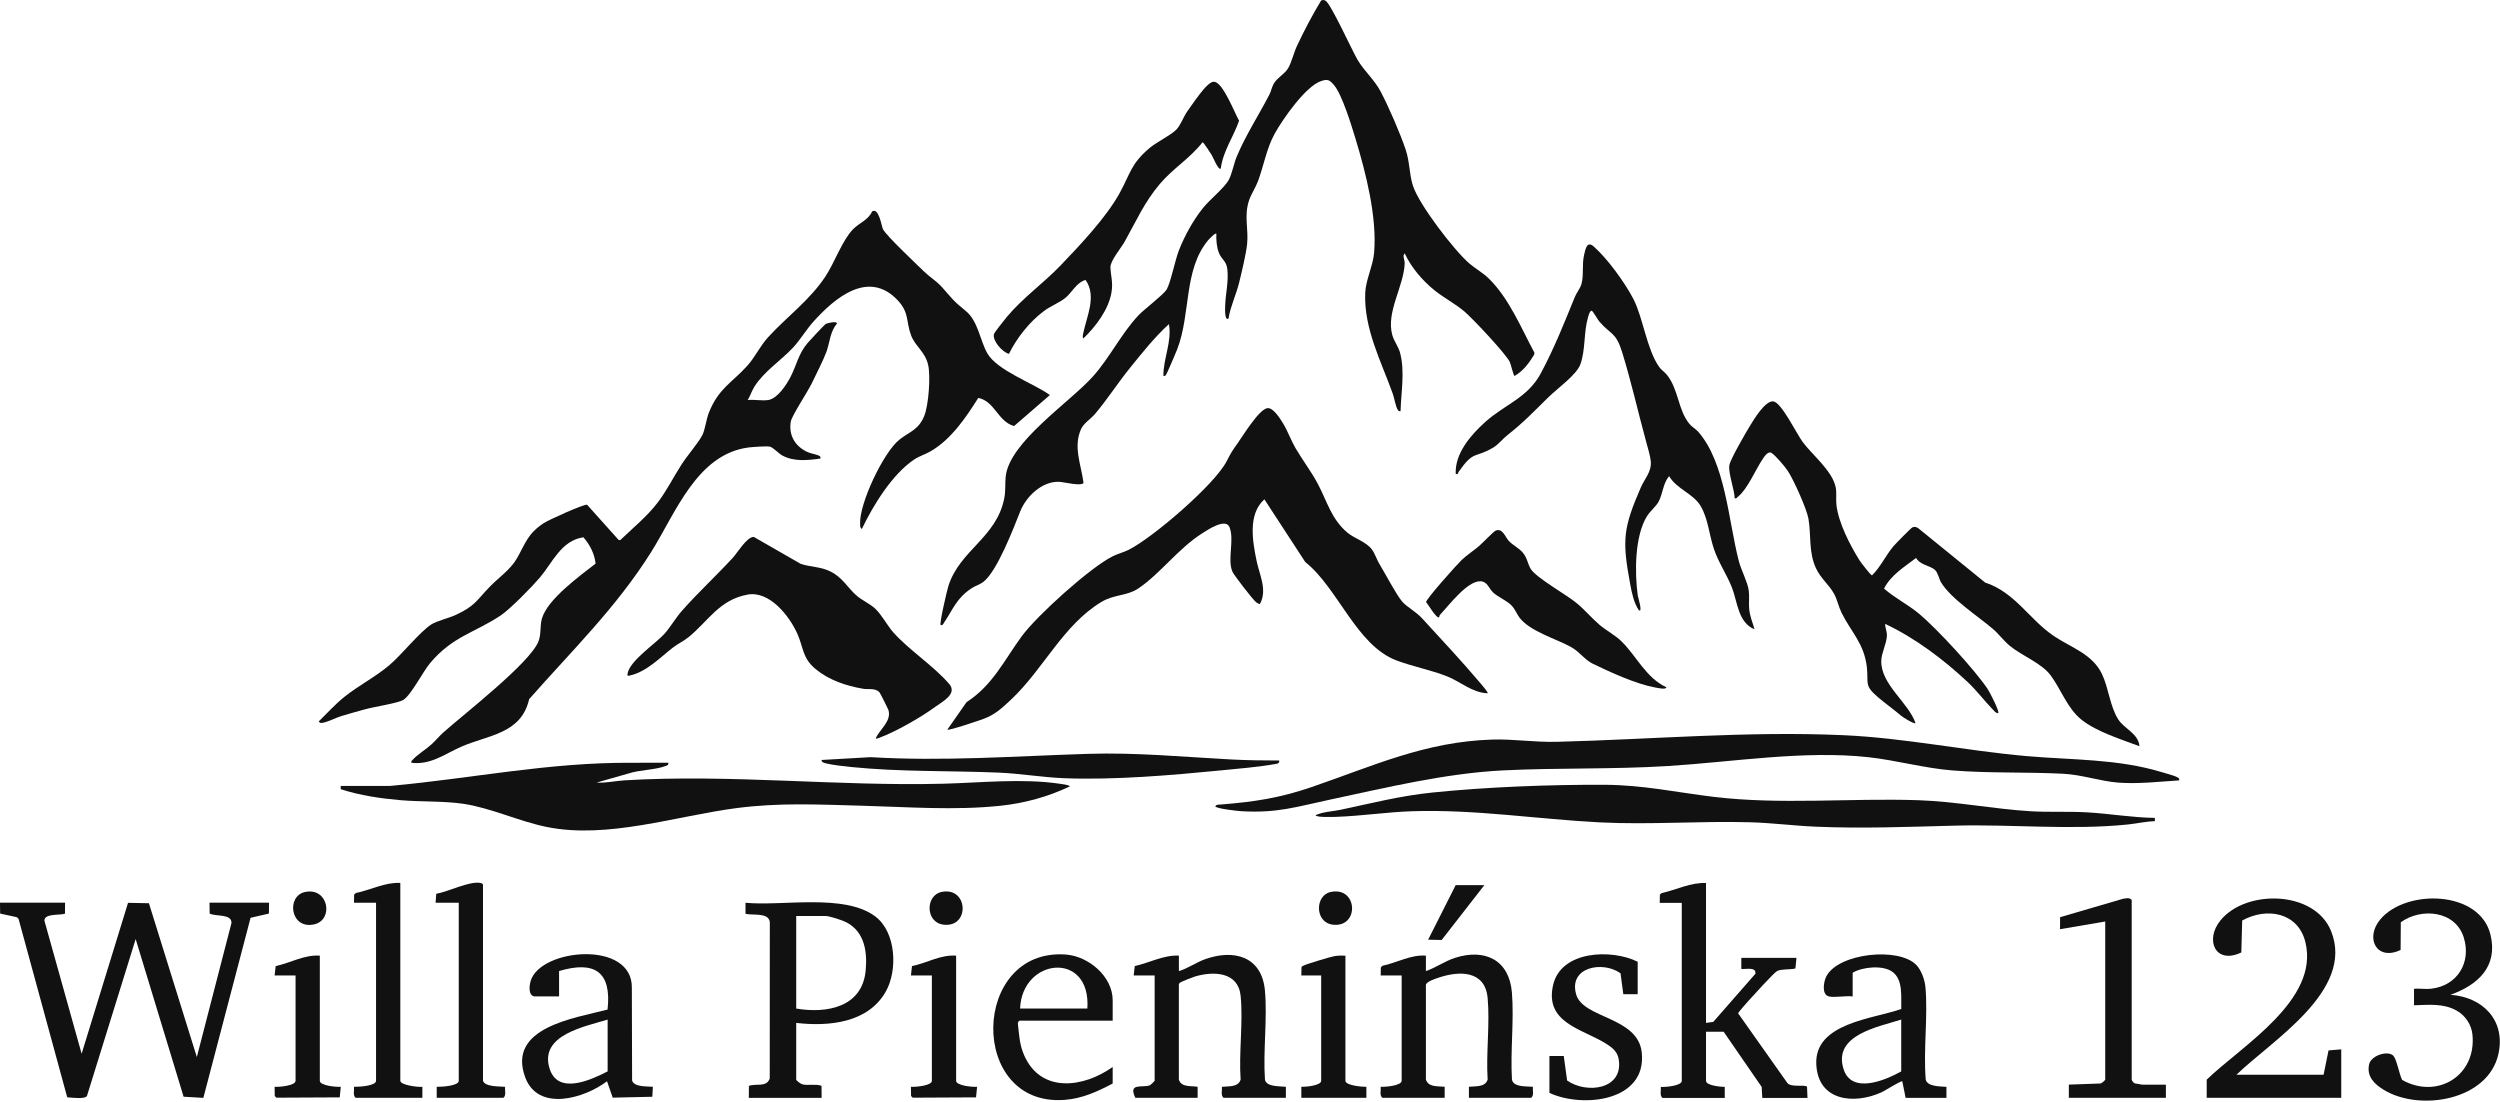
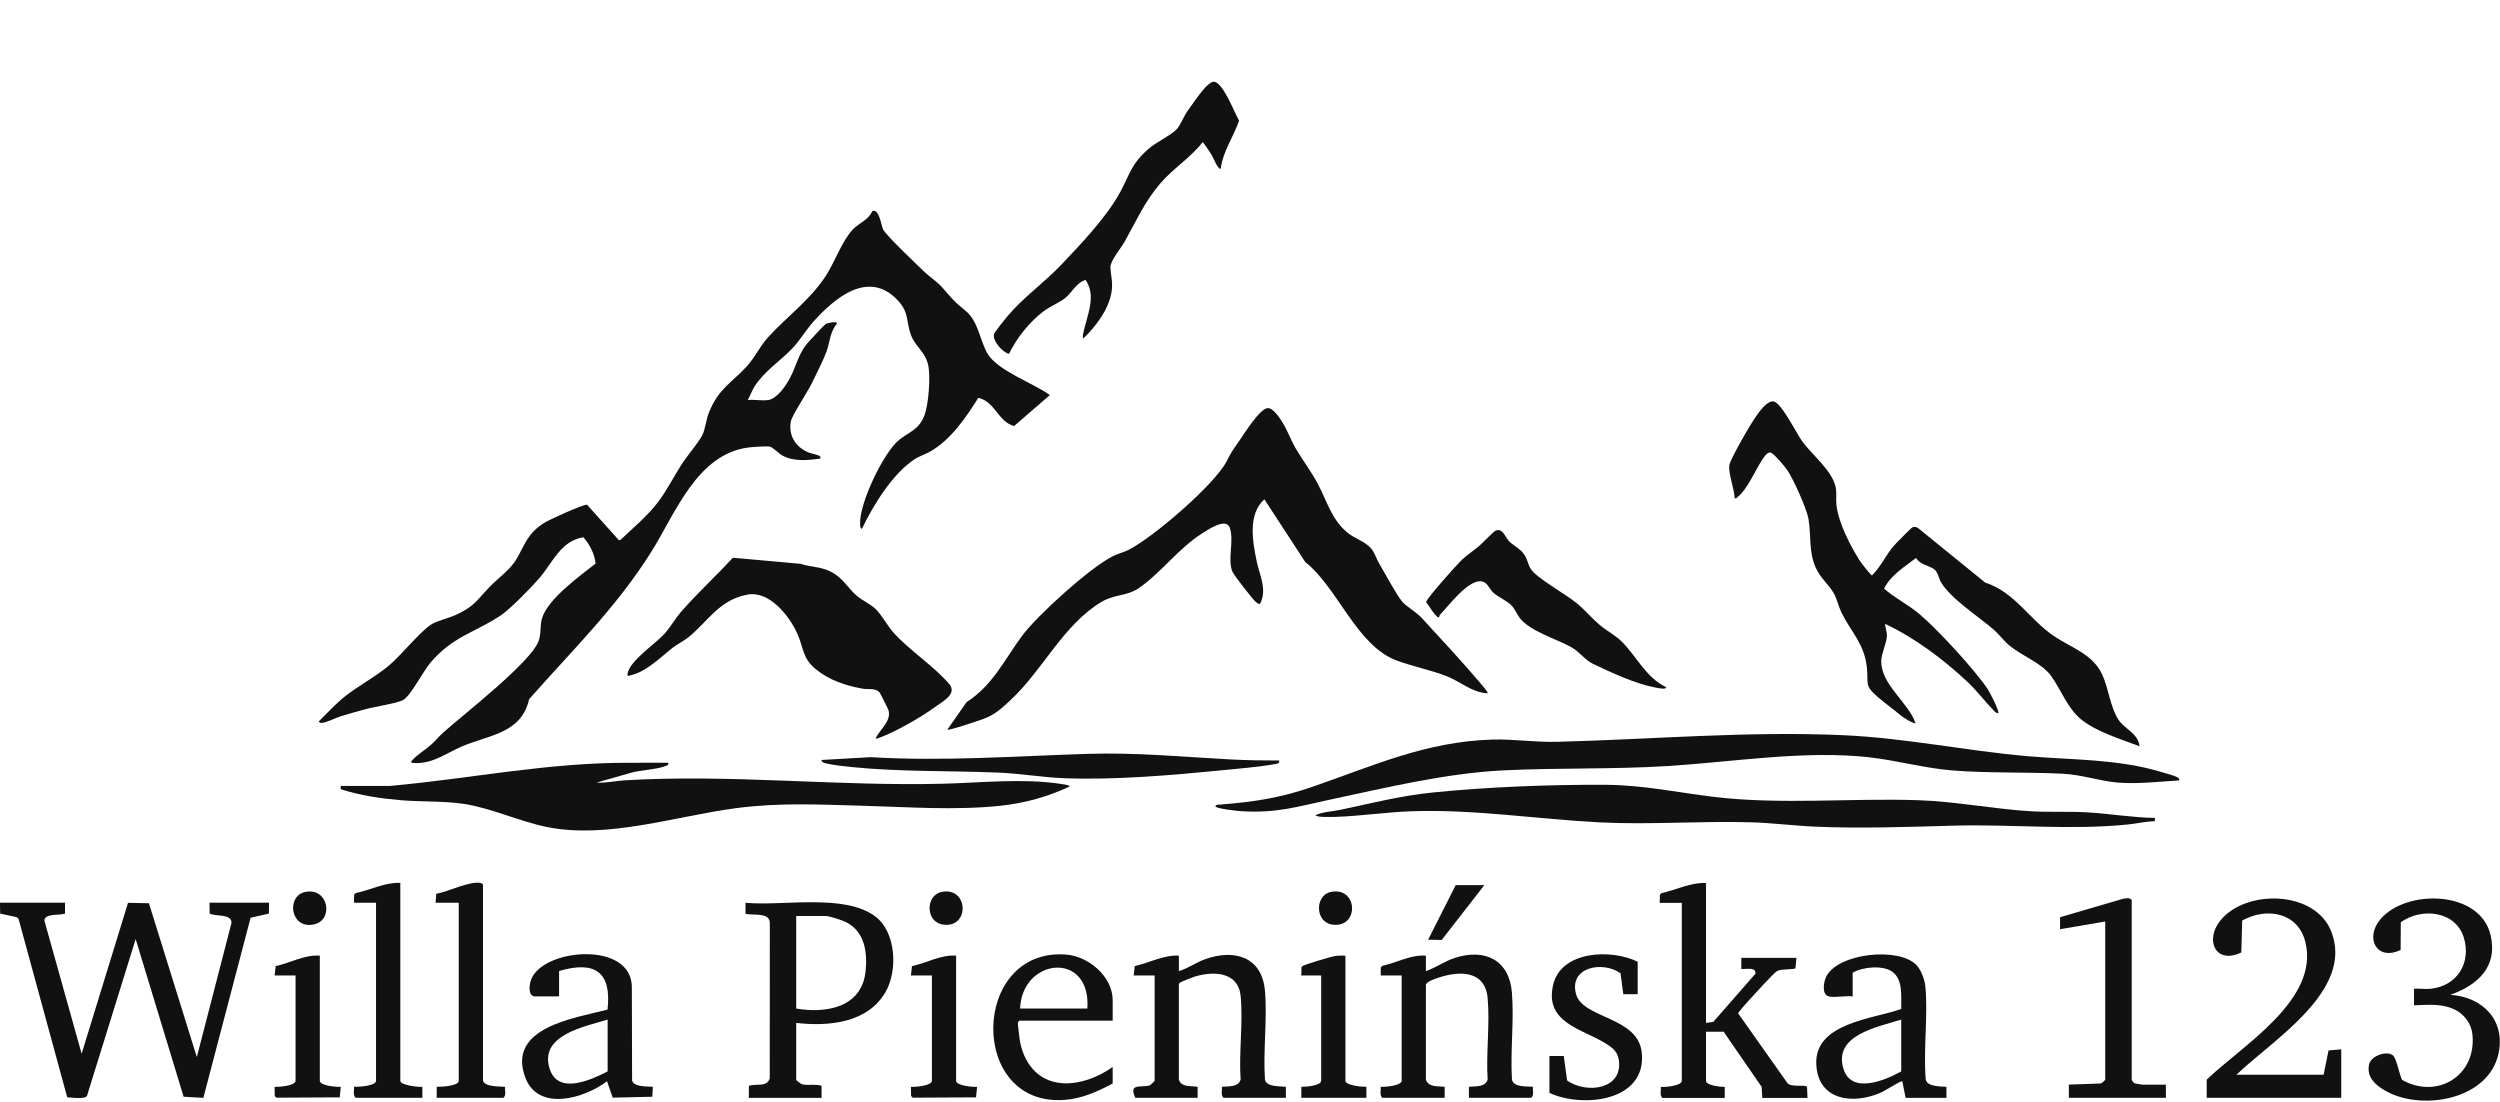
<svg xmlns="http://www.w3.org/2000/svg" width="694" height="306" viewBox="0 0 694 306" fill="none">
  <path d="M213.22 111.068C215.84 110.638 218.27 106.898 219.41 104.708C221.19 101.278 221.6 98.258 224.24 95.158C224.77 94.528 228.89 90.128 229.2 89.938C229.61 89.698 232.31 89.038 232.35 89.798C230.41 92.088 230.38 94.988 229.44 97.598C228.62 99.878 226.5 104.028 225.37 106.378C224.24 108.728 219.78 115.428 219.52 117.048C218.93 120.698 220.55 123.628 223.77 125.308C224.97 125.928 226.23 126.018 227.23 126.438C227.66 126.618 227.85 126.798 227.76 127.288C224.27 127.788 220.34 128.208 217.14 126.428C216.18 125.898 214.61 124.218 213.76 123.998C212.91 123.778 208.76 124.098 207.72 124.228C193.43 126.138 187.53 142.468 180.75 153.268C171.09 168.648 158.76 180.608 146.89 194.088C144.68 203.788 135.49 204.008 127.98 207.318C123.47 209.298 119.6 212.398 114.2 211.748C114.09 211.258 114.37 211.118 114.65 210.818C115.93 209.438 118.24 208.028 119.71 206.698C120.89 205.648 121.89 204.378 123.07 203.328C128.73 198.278 147.24 183.958 149.49 178.018C150.3 175.888 149.83 173.738 150.46 171.638C152.08 166.238 160.97 159.878 165.34 156.448C165.03 153.708 163.74 151.188 161.95 149.148C155.76 150.078 153.4 156.168 149.86 160.338C147.7 162.878 141.58 169.138 138.97 170.868C131.66 175.708 125.66 176.638 119.41 184.058C117.42 186.418 114.04 193.098 111.92 194.318C110.35 195.218 103.91 196.198 101.58 196.838C99.25 197.478 96.95 198.108 94.68 198.808C93.2 199.258 90.82 200.508 89.48 200.658C88.94 200.718 88.83 200.738 88.49 200.258C90.86 197.958 93.09 195.448 95.69 193.378C99.63 190.238 104.17 187.958 108.08 184.658C111.47 181.788 116.56 175.378 119.72 173.348C121.24 172.368 124.61 171.598 126.55 170.688C131.89 168.198 132.2 166.768 135.92 162.918C138.49 160.258 141.72 158.148 143.54 154.928C145.92 150.718 146.48 148.148 150.96 145.208C152.27 144.348 162.04 139.918 162.97 140.108L171.76 149.918H172.2C175.71 146.548 179.62 143.378 182.59 139.488C185.05 136.268 186.99 132.368 189.19 128.948C190.79 126.458 193.66 123.198 194.91 120.898C195.76 119.328 196 116.518 196.8 114.518C199.48 107.808 203.12 106.318 207.42 101.568C209.61 99.158 211 96.038 213.23 93.608C218.42 87.928 224.74 83.388 229.13 76.758C231.71 72.858 233.75 66.798 236.81 63.628C238.48 61.898 241.06 61.078 242.08 58.708C243.96 57.498 244.68 62.648 245.1 63.598C245.86 65.278 254.53 73.438 256.55 75.408C258.06 76.888 260 78.038 261.46 79.678C264.33 82.898 264.53 83.448 268.03 86.268C271.53 89.088 272.01 94.378 274.04 98.008C276.76 102.878 286.95 106.388 291.45 109.668L281.5 118.278C276.97 116.978 276.23 111.468 271.58 110.448C268.09 115.968 264 122.068 258.18 125.368C256.72 126.198 255.23 126.578 253.69 127.618C247.59 131.768 242.39 140.288 239.25 146.838C238.71 146.478 238.8 146.028 238.77 145.468C238.48 139.818 245.26 125.548 249.66 122.058C252.45 119.848 254.99 119.348 256.56 115.488C257.79 112.478 258.38 104.348 257.64 101.238C256.76 97.548 254.1 96.208 252.92 93.108C251.48 89.318 252.49 86.858 249.2 83.358C241.12 74.758 231.74 82.668 225.78 89.318C223.79 91.538 222.11 94.408 220.13 96.518C216.8 100.078 212.11 103.088 209.46 107.278C208.72 108.448 208.28 109.848 207.57 111.048C209.3 110.848 211.58 111.318 213.23 111.048L213.22 111.068Z" fill="#111111" />
-   <path d="M390.01 70.378C389.2 70.738 389.97 72.358 389.95 72.978C389.75 79.478 384.71 86.588 386.5 93.008C386.97 94.688 388.2 96.248 388.65 97.898C390.04 103.068 388.95 108.858 388.79 114.128C388.37 114.208 388.28 114.118 388.05 113.808C387.48 113.068 387.04 110.438 386.66 109.378C383.44 100.348 378.56 91.228 378.99 81.248C379.14 77.738 381.16 73.668 381.45 70.228C382.3 60.278 379.2 48.128 376.32 38.618C375.21 34.958 372.56 26.178 370.27 23.558C369.05 22.158 368.58 21.898 366.75 22.498C362.45 23.898 356.05 33.138 353.84 37.128C351.63 41.118 350.83 45.938 349.23 50.268C348.58 52.018 347.26 54.008 346.71 55.698C345.3 60.028 346.63 63.578 346.2 67.738C345.92 70.448 344.69 75.598 344 78.398C343.18 81.778 341.59 84.968 341.03 88.428C339.84 89.308 340.1 85.028 340.12 84.608C340.25 81.368 341.07 78.188 340.72 74.818C340.47 72.358 339.1 72.098 338.35 70.148C337.73 68.548 337.59 66.578 337.66 64.878C337.36 64.538 335.61 66.408 335.36 66.708C328.5 74.968 330.63 87.068 326.78 96.998C326.42 97.918 323.88 103.938 323.58 104.208C323.36 104.398 323.24 104.388 322.96 104.358C322.91 99.508 325.37 94.868 324.49 89.978C320.42 93.698 316.95 98.088 313.48 102.388C310.26 106.388 307.23 111.088 303.97 114.918C302.69 116.418 300.81 117.458 300.04 119.248C297.91 124.178 300.15 129.088 300.79 134.068C300.08 135.048 295.27 133.798 294.02 133.748C289.29 133.568 284.9 137.768 283.23 141.928C281.34 146.648 276.78 158.718 272.9 161.588C271.93 162.308 270.71 162.638 269.71 163.298C265.51 166.088 264.64 169.018 262.09 172.818C261.82 173.218 261.74 173.648 261.11 173.518C260.75 173.098 262.87 163.928 263.27 162.678C266.44 152.708 276.59 149.278 278.77 138.398C279.21 136.188 278.97 134.458 279.17 132.378C280.1 122.718 297.06 111.648 303.51 104.378C308.14 99.158 311.28 92.598 316.04 87.528C317.6 85.868 322.99 81.818 323.87 80.358C324.94 78.568 326.23 72.088 327.3 69.408C328.94 65.288 331.21 61.178 333.97 57.718C335.83 55.398 339.97 52.098 341.13 49.878C342.07 48.068 342.49 45.448 343.31 43.488C345.81 37.508 349.42 31.978 352.39 26.248C352.89 25.288 353.01 24.238 353.62 23.188C354.63 21.468 356.6 20.608 357.6 18.908C358.54 17.328 359.16 14.618 360.03 12.768C362.04 8.468 364.28 4.238 366.72 0.178C367.13 -0.102 367.52 -0.012 367.94 0.178C369.37 0.848 375.43 14.218 376.88 16.648C378.73 19.738 381.53 22.158 383.21 25.308C385.46 29.538 388.7 37.018 390.22 41.558C391.36 44.958 391.19 48.278 392.21 51.498C393.87 56.738 403.63 69.468 407.9 73.148C409.52 74.538 411.65 75.718 413.25 77.278C418.93 82.818 422.25 91.018 425.96 97.918L425.88 98.458C424.43 100.838 422.9 102.928 420.45 104.368C420.12 104.298 419.46 101.208 419.12 100.488C418.06 98.238 408.78 88.378 406.52 86.468C403.97 84.308 400.88 82.718 398.28 80.638C394.95 77.968 391.79 74.308 389.99 70.418L390.01 70.378Z" fill="#111111" />
  <path d="M412.98 192.458C408.68 192.308 405.38 189.188 401.65 187.728C397.26 186.008 392.08 184.998 387.67 183.338C376.56 179.178 371.41 163.208 362.34 156.018L350.99 138.608C346.35 142.768 347.72 150.288 348.84 155.748C349.63 159.578 351.88 163.788 349.76 167.668C349.34 167.658 349.04 167.398 348.72 167.188C347.95 166.688 342.56 159.678 342.15 158.758C340.63 155.338 342.72 150.048 341.34 146.408C340.29 143.638 335.19 147.118 333.6 148.138C327.08 152.298 322.07 159.258 316.04 163.328C312.82 165.498 309.33 164.948 305.74 167.108C295.17 173.458 289.65 185.748 280.74 194.138C278.25 196.478 276.26 198.388 273.01 199.568C271.86 199.988 263.38 202.888 262.98 202.548L268.33 194.898C275.59 190.248 278.85 183.128 283.67 176.578C287.89 170.848 302.64 157.518 308.93 154.398C310.25 153.738 311.93 153.318 313.29 152.638C319.96 149.318 337.11 134.598 340.48 128.108C341.84 125.498 341.93 125.338 343.61 122.978C345.01 121.008 349.65 113.368 351.95 113.288C353.57 113.238 355.51 116.418 356.28 117.708C357.55 119.828 358.4 122.298 359.65 124.428C361.63 127.798 364.02 130.898 365.88 134.418C368.42 139.238 369.59 144.058 373.94 147.778C375.99 149.528 379.18 150.328 380.83 152.518C381.7 153.678 382.16 155.298 382.92 156.548C384.47 159.098 387.64 165.138 389.27 167.028C390.51 168.468 393.09 169.808 394.76 171.638C400.17 177.548 405.81 183.558 410.99 189.688C411.25 189.988 413.2 192.248 412.97 192.448L412.98 192.458Z" fill="#111111" />
  <path d="M593.9 207.148C588.8 205.218 582.13 203.198 577.84 199.798C573.92 196.688 572.19 191.468 569.3 187.528C566.78 184.088 561.34 182.088 557.94 179.298C556.28 177.938 554.84 175.958 553.19 174.558C549 170.988 541.57 166.208 538.84 161.668C538.24 160.668 538.04 159.048 537.12 158.188C535.91 157.058 532.99 156.848 531.91 154.888C528.66 157.378 524.91 159.618 523.01 163.398C526 166.028 529.8 167.888 532.82 170.448C537.91 174.748 548.09 185.798 551.78 191.278C552.33 192.088 555.13 197.518 554.71 197.978C554.05 198.028 553.59 197.338 553.17 196.918C550.76 194.448 548.77 191.718 546.14 189.258C539.49 183.028 531.57 177.068 523.33 173.198C523.31 174.518 523.9 175.198 523.79 176.708C523.63 178.808 522.28 181.368 522.24 183.448C522.11 190.038 529.72 194.918 531.75 200.738C531.37 201.088 528.27 199.128 527.8 198.728C525.67 196.918 523.45 195.348 521.34 193.558C517.43 190.228 518.72 189.798 518.25 185.328C517.54 178.628 513.87 175.498 511.19 170.048C510.37 168.368 510.02 166.418 509.11 164.788C507.75 162.328 505.34 160.488 504.05 157.608C502.04 153.108 502.81 148.628 502.03 144.018C501.57 141.298 497.81 132.908 496.19 130.578C495.35 129.368 492.95 126.518 491.81 125.758C490.81 125.078 489.73 126.818 489.26 127.518C487.33 130.408 485.03 135.888 482.47 137.868C482.16 138.108 482.08 138.458 481.55 138.328C481.5 135.928 479.67 131.198 480.08 129.068C480.39 127.438 484.65 120.068 485.78 118.228C486.85 116.488 490.09 111.028 492.34 111.438C494.59 111.848 498.77 120.448 500.41 122.678C503 126.208 508.62 130.628 509.58 135.238C509.92 136.868 509.6 138.568 509.8 140.218C510.39 145.198 513.56 151.318 516.2 155.548C516.57 156.138 519.33 159.728 519.67 159.728C522.07 157.368 523.49 154.148 525.63 151.618C526.17 150.978 530.49 146.588 530.85 146.418C531.45 146.138 531.95 146.258 532.49 146.618L551.07 161.708C559.36 164.408 563.36 171.998 570.18 176.578C575 179.818 580.85 181.538 583.51 187.118C585.37 191.018 585.74 196.178 588.04 199.728C589.75 202.378 593.61 203.598 593.92 207.168L593.9 207.148Z" fill="#111111" />
  <path d="M185.52 211.738C185.64 212.388 185.23 212.468 184.75 212.648C181.93 213.728 177.55 213.708 174.55 214.698L165.62 217.238C168.23 217.418 170.83 216.768 173.41 216.618C202.94 214.858 232.4 218.318 261.91 217.558C272.39 217.288 283.85 216.018 294.31 217.588C294.77 217.658 296.95 217.898 296.95 218.318C290.97 221.168 284.43 222.968 277.82 223.668C264.91 225.038 251.83 223.998 238.95 223.658C226.99 223.338 216.33 222.778 204.39 224.338C187.6 226.538 168.69 232.958 151.89 229.588C144.19 228.048 136.26 224.268 128.64 223.138C123.15 222.328 116.88 222.618 111.27 222.138C105.66 221.658 100.02 220.838 94.58 219.078V218.168L108.22 218.178C131.25 216.088 152.24 211.588 175.54 211.748C178.86 211.768 182.18 211.708 185.5 211.738H185.52Z" fill="#111111" />
  <path d="M604.93 216.638C599.42 216.978 593.46 217.688 587.95 217.248C582.94 216.848 577.98 215.058 572.65 214.788C562.5 214.278 552.19 214.678 542.03 213.878C534.21 213.258 526.56 211.078 518.76 210.208C500.94 208.228 481.03 211.528 463.04 212.648C447.63 213.608 432.41 213.098 417.12 213.868C401.22 214.678 384.81 218.648 369.21 221.978C359.92 223.958 354.56 225.778 344.57 225.188C343.67 225.138 337.39 224.468 337.38 223.818C337.75 223.258 338.19 223.388 338.74 223.348C348.22 222.588 355.15 221.558 364.17 218.468C381.23 212.618 395.65 205.858 414.37 205.298C420.02 205.128 426.07 206.078 432.14 205.928C458.74 205.258 484.93 202.898 511.71 204.088C528.8 204.848 545.54 208.388 562.54 209.888C575.12 210.998 587.83 210.618 600.04 214.328C601.09 214.648 603.64 215.308 604.41 215.768C604.8 215.998 605.04 216.088 604.93 216.618V216.638Z" fill="#111111" />
-   <path d="M471.34 119.748C479 128.418 479.78 144.458 482.68 155.688C483.37 158.378 485.13 161.528 485.45 163.928C485.68 165.608 485.42 167.328 485.57 169.008C485.76 171.078 486.51 172.758 487.06 174.708C482.43 172.758 482.36 167.108 480.78 163.088C479.34 159.418 477.03 156.168 475.73 152.228C474.43 148.288 474.18 144.048 472.13 140.528C470.08 137.008 465.53 135.838 463.34 132.178C461.68 134.128 461.61 136.948 460.5 139.128C459.78 140.538 458.14 141.828 457.25 143.228C453.76 148.718 453.77 159.058 454.65 165.358C454.7 165.708 456.13 170.248 454.92 169.368C453.53 167.268 453.02 164.688 452.56 162.238C450.26 149.948 450.57 146.658 455.48 135.338C456.54 132.898 458.51 130.988 458.26 128.088C458.14 126.618 457.32 123.928 456.91 122.388C454.68 114.208 452.82 105.888 450.31 97.778C448.57 92.148 447.23 92.998 444.05 89.348C443.53 88.758 442.26 86.458 441.91 86.288C441.34 86.018 440.9 87.858 440.8 88.228C439.63 92.298 440.15 97.168 438.71 101.138C437.66 104.048 432.35 107.818 429.97 110.148C425.82 114.198 422.99 117.248 418.35 120.878C417.15 121.818 415.97 123.368 414.62 124.188C409.31 127.378 409.25 124.788 404.9 131.008C404.64 131.378 404.89 131.758 404.11 131.578C403.83 125.898 408.25 120.808 412.23 117.208C417.64 112.308 424.07 110.478 427.73 103.638C431.4 96.788 434.24 89.658 437.16 82.468C437.64 81.278 438.66 80.088 439.02 78.818C439.71 76.348 439.1 73.458 439.76 70.688C440.14 69.078 440.56 66.808 442.38 68.398C446.17 71.698 451.13 78.528 453.45 83.038C456.15 88.298 457.13 97.008 460.61 101.898C461.17 102.688 462.14 103.308 462.74 104.058C466 108.128 465.8 113.838 469 117.688C469.67 118.498 470.79 119.148 471.35 119.778L471.34 119.748Z" fill="#111111" />
-   <path d="M263.48 189.818C265.88 192.648 261.63 194.748 259.57 196.258C255.68 199.118 248.71 203.098 244.21 204.768C243.83 204.908 243.52 205.098 243.08 205.008C244.21 202.398 247.59 200.228 246.61 197.038C246.52 196.758 244.32 192.368 244.13 192.168C242.97 190.928 240.96 191.438 239.59 191.198C234.87 190.388 230.13 188.818 226.4 185.718C222.67 182.618 223.13 179.888 221.3 175.828C219.09 170.928 213.58 163.958 207.55 165.058C199.67 166.488 196.64 172.388 191.18 176.848C189.86 177.928 188.12 178.738 186.77 179.788C183.26 182.518 179.48 186.498 174.9 187.508C174.42 187.618 174.1 187.758 174.19 187.108C174.69 183.468 182.01 178.678 184.45 175.948C186.16 174.028 187.56 171.528 189.34 169.518C193.73 164.548 198.91 159.748 203.43 154.838C204.73 153.428 207.32 149.008 209.25 149.048L222.25 156.518C225.13 157.478 227.72 157.248 230.53 158.648C234 160.368 235.22 163.128 237.86 165.398C239.31 166.648 241.56 167.658 242.91 168.918C244.77 170.638 246.24 173.558 247.95 175.508C252.33 180.468 259.28 184.908 263.46 189.838L263.48 189.818Z" fill="#111111" />
+   <path d="M263.48 189.818C265.88 192.648 261.63 194.748 259.57 196.258C255.68 199.118 248.71 203.098 244.21 204.768C243.83 204.908 243.52 205.098 243.08 205.008C244.21 202.398 247.59 200.228 246.61 197.038C246.52 196.758 244.32 192.368 244.13 192.168C242.97 190.928 240.96 191.438 239.59 191.198C234.87 190.388 230.13 188.818 226.4 185.718C222.67 182.618 223.13 179.888 221.3 175.828C219.09 170.928 213.58 163.958 207.55 165.058C199.67 166.488 196.64 172.388 191.18 176.848C189.86 177.928 188.12 178.738 186.77 179.788C183.26 182.518 179.48 186.498 174.9 187.508C174.42 187.618 174.1 187.758 174.19 187.108C174.69 183.468 182.01 178.678 184.45 175.948C186.16 174.028 187.56 171.528 189.34 169.518C193.73 164.548 198.91 159.748 203.43 154.838L222.25 156.518C225.13 157.478 227.72 157.248 230.53 158.648C234 160.368 235.22 163.128 237.86 165.398C239.31 166.648 241.56 167.658 242.91 168.918C244.77 170.638 246.24 173.558 247.95 175.508C252.33 180.468 259.28 184.908 263.46 189.838L263.48 189.818Z" fill="#111111" />
  <path d="M598.19 227.038V227.958C595.67 228.028 593.18 228.618 590.69 228.878C574.83 230.498 558.69 228.778 542.64 229.198C529.75 229.538 516.94 230.038 504.06 229.488C497.95 229.228 491.8 228.418 485.7 228.258C471.85 227.878 457.99 228.998 444.04 228.288C426.67 227.398 409.47 224.628 392 225.198C384.97 225.428 377.92 226.528 370.9 226.758C370.15 226.778 365.22 226.978 365.23 226.288C367.24 225.338 369.77 225.288 372.02 224.818C380.64 222.998 388.66 220.928 397.53 220.018C412.67 218.458 430.37 217.778 445.61 217.858C456.16 217.918 465.4 219.958 475.64 221.198C494.31 223.458 513.74 221.498 532.56 222.138C543.1 222.498 553.411 224.588 563.781 225.208C568.921 225.508 574.25 225.208 579.4 225.508C585.67 225.868 591.93 226.968 598.22 227.048L598.19 227.038Z" fill="#111111" />
  <path d="M18.06 250.598L18.04 253.638C16.55 254.148 12.29 253.508 12.33 255.588L22.66 292.518L35.54 250.628L41.34 250.738L54.64 293.438L64.26 256.218C64.35 253.598 59.91 254.488 58.2 253.608L58.16 250.588H74.69L74.65 253.608L69.56 254.778L56.45 304.768L50.97 304.448L37.66 260.688L24.14 304.238C23.55 305.208 19.86 304.688 18.66 304.608L5.15 255.078L4.69 254.618L0.04 253.608L0 250.588H18.06V250.598Z" fill="#111111" />
  <path d="M338.89 46.808C338.19 47.328 336.72 43.598 336.38 43.048C336.04 42.498 334.08 39.468 333.84 39.478C330.45 43.848 325.63 46.768 322.06 50.958C317.67 56.108 315.42 61.368 312.19 67.108C311.18 68.908 308.21 72.398 308.26 74.188C308.33 76.708 309.04 78.268 308.54 81.208C307.73 85.968 304.17 90.658 300.76 93.938C300.43 93.738 300.62 92.978 300.68 92.638C301.64 87.848 304.53 82.238 301.35 77.708C298.73 78.498 297.6 81.228 295.68 82.748C294.02 84.058 291.63 84.978 289.79 86.348C285.81 89.308 282.27 93.788 280.09 98.228C278.27 97.818 275.41 94.528 275.93 92.718C276.07 92.238 278.92 88.678 279.49 87.988C283.96 82.628 289.69 78.628 294.49 73.608C299.94 67.908 307.26 60.188 310.95 53.348C313.77 48.128 313.98 45.548 318.83 41.328C321.02 39.418 324.82 37.698 326.52 36.008C327.73 34.798 328.51 32.468 329.57 30.938C330.77 29.208 332.68 26.508 333.99 24.948C334.62 24.198 336.1 22.528 337.13 22.698C339.6 23.088 342.73 31.368 343.97 33.508C342.4 38.038 339.5 41.958 338.88 46.818L338.89 46.808Z" fill="#111111" />
  <path d="M221.03 283.958V299.718C221.03 299.968 222.35 300.938 222.78 301.028C224.32 301.378 226.41 300.848 228.06 301.418L228.08 304.768H207.87L207.9 301.438C209.94 300.688 212.75 301.938 213.68 299.408L213.7 255.948C213.34 253.198 208.96 254.198 206.95 253.668V250.608C217.15 251.608 234.52 247.938 243.05 254.458C248.77 258.838 249.24 269.368 245.88 275.288C240.95 283.988 230.04 285.008 221.03 283.958ZM221.03 279.978C229.55 281.418 239.37 279.598 240.31 269.418C240.79 264.208 240.03 258.738 235.01 256.058C233.9 255.468 230.27 254.278 229.14 254.278H221.03V279.978Z" fill="#111111" />
  <path d="M473.59 245.098V283.958L475.6 283.678L487.33 270.278L487.23 269.578C486.69 268.538 484.42 269.098 483.39 268.968V265.908H498.7L498.41 268.838C497.09 269.228 494.45 268.928 493.32 269.568C492.32 270.128 486.62 276.478 485.37 277.838C484.98 278.268 482.47 281.078 482.51 281.308L496.08 300.508C496.99 302.038 501.1 300.938 501.63 301.698L501.76 304.778H489.21L489.04 301.728L478.49 286.418H473.59V300.038C473.59 301.368 477.72 301.718 478.79 301.728V304.788H461.5C460.66 304.058 461.15 302.738 461.04 301.728C462.19 301.818 466.86 301.448 466.86 300.048V250.628H460.74L460.78 248.378L461.25 247.928C465.36 247.028 469.33 244.918 473.6 245.128L473.59 245.098Z" fill="#111111" />
  <path d="M620.85 298.338H645.03L646.4 291.598L649.93 291.298V304.758H612.58V299.708C622.32 290.298 643.87 277.648 639.99 261.598C637.97 253.238 629.24 251.768 622.43 255.538L622.19 264.398C615.04 267.858 611.94 260.968 616.41 255.488C623.47 246.818 642.55 247.118 647.11 258.468C653.74 274.978 630.64 288.848 620.86 298.328L620.85 298.338Z" fill="#111111" />
  <path d="M419.61 168.088C418.21 166.668 415.89 165.768 414.5 164.478C413.28 163.338 412.93 161.418 410.94 161.358C407.3 161.258 402.23 168.048 399.81 170.588C399.63 170.778 399.53 171.078 399.51 171.348C398.79 171.868 396.42 167.688 395.88 167.158C395.77 166.398 404.57 156.568 405.78 155.428C407.21 154.078 409.03 152.888 410.54 151.618C411.43 150.868 414.55 147.608 415.13 147.338C417.08 146.438 417.81 149.008 418.79 150.098C419.94 151.378 421.63 152.078 422.77 153.458C424.04 154.998 424.04 156.508 424.97 157.988C426.49 160.398 434.75 165.028 437.62 167.378C439.96 169.298 441.85 171.598 444.06 173.478C445.89 175.038 448.43 176.348 450.17 178.078C454.29 182.148 456.95 188.158 462.56 190.778C462.6 191.568 459.9 190.918 459.44 190.838C454.22 189.908 447 186.598 442.15 184.248C439.93 183.178 438.55 180.958 436.09 179.598C431.93 177.288 424.81 175.328 421.85 171.498C421.06 170.468 420.62 169.128 419.6 168.088H419.61Z" fill="#111111" />
  <path d="M674.88 274.468C682.17 273.648 686.12 267.158 683.93 260.218C681.57 252.758 672.15 251.928 666.46 256.018L666.41 263.708C659.72 266.888 656.42 260.378 660.8 255.188C667.92 246.738 688.4 247.068 691.37 259.518C693.47 268.318 687.9 273.408 680.24 276.158C689.24 276.768 695.6 283.268 693.57 292.548C690.75 305.468 671.78 308.638 661.78 302.568C659.16 300.978 656.95 298.888 657.65 295.508C658.18 292.938 663.04 291.468 664.46 293.158C665.35 294.218 666.08 298.348 666.84 299.798C676.65 305.268 687.51 298.558 686.35 287.178C686.07 284.418 684.36 281.888 681.97 280.548C678.25 278.468 674.21 278.948 670.13 279.068V274.478C671.65 274.358 673.38 274.648 674.88 274.478V274.468Z" fill="#111111" />
  <path d="M395.84 269.568C398.64 268.608 401.11 266.788 403.94 265.888C412.24 263.238 418.97 266.488 419.71 275.538C420.34 283.298 419.24 291.848 419.72 299.698C420.14 301.878 423.78 301.518 425.53 301.688C425.42 302.698 425.91 304.018 425.07 304.748H407.77V301.688C409.65 301.478 412.26 301.868 412.97 299.698C412.5 292.398 413.63 284.268 412.97 277.068C412.27 269.398 405.24 269.418 399.35 271.398C398.48 271.688 396.01 272.458 395.83 273.388V299.698C396.55 301.878 399.16 301.478 401.04 301.688V304.748H383.74C382.9 304.018 383.39 302.698 383.28 301.688C384.43 301.778 389.1 301.408 389.1 300.008V270.788H383.28L383.32 268.538L383.79 268.088C387.83 267.258 391.63 264.958 395.83 265.288V269.568H395.84Z" fill="#111111" />
  <path d="M327.26 269.568C329.76 268.848 331.98 267.188 334.53 266.278C342.54 263.398 350.27 265.508 351.14 274.928C351.86 282.808 350.6 291.708 351.15 299.698C351.55 301.798 355.3 301.478 356.96 301.698V304.758H339.66C338.82 304.028 339.31 302.708 339.2 301.698C341.08 301.488 343.69 301.878 344.4 299.708C343.87 292.258 345.13 283.788 344.4 276.458C343.73 269.738 336.87 269.538 331.69 271.088C331.13 271.258 327.83 272.558 327.56 272.778C327.36 272.948 327.25 273.118 327.25 273.388V299.698C327.99 301.948 330.56 301.348 332.46 301.698V304.758H315.17C313.17 300.568 316.87 301.978 319.09 301.328C319.37 301.248 320.53 300.108 320.53 300.008V270.788H314.71L315.01 268.178C319.08 267.278 323.04 265.068 327.26 265.278V269.558V269.568Z" fill="#111111" />
  <path d="M148.32 276.608C146.55 276.228 146.95 273.538 147.33 272.258C150.06 263.258 175.73 260.888 175.4 274.318L175.47 299.948C176.02 301.818 179.62 301.538 181.23 301.688L181.09 304.458L170.09 304.708L168.51 300.158C162.29 304.888 149.35 308.778 145.78 299.018C140.71 285.158 159.58 282.638 168.66 280.258C169.83 269.718 165.05 266.638 155.2 269.558V276.598H148.31L148.32 276.608ZM168.68 283.038C162.39 284.988 149.71 287.258 152.54 296.568C154.82 304.068 163.99 299.828 168.68 297.418V283.038Z" fill="#111111" />
  <path d="M507.73 276.608C505.61 276.158 506.23 272.488 507.01 270.998C510.39 264.588 527.01 262.828 531.95 267.848C533.36 269.288 534.33 272.038 534.5 274.018C535.23 282.218 533.9 291.358 534.58 299.658C534.98 301.688 538.65 301.568 540.33 301.708V304.768H529L528.08 300.178C527.79 299.898 523.23 302.808 522.37 303.198C514.66 306.718 504.65 305.658 504.2 295.428C503.7 283.968 519.9 282.878 527.79 280.098C527.7 276.788 528.38 271.958 525.3 269.748C522.67 267.868 517.01 268.388 514.3 270.038V276.618C512.39 276.348 509.48 276.988 507.72 276.618L507.73 276.608ZM527.78 283.038C521.37 285.078 508.8 287.278 511.76 296.748C513.98 303.858 523.38 299.898 527.78 297.418V283.038Z" fill="#111111" />
  <path d="M308.89 283.338H283.02C282.87 283.338 282.52 283.838 282.55 284.098C282.93 287.338 282.99 289.988 284.34 293.028C289.06 303.618 300.9 301.898 308.88 296.188V300.778C304.65 303.028 300.41 304.968 295.52 305.328C268.66 307.338 269.5 263.078 295.86 264.978C302.17 265.438 308.88 271.048 308.88 277.668V283.328L308.89 283.338ZM301.85 279.978C302.93 263.838 283.7 265.848 283.18 279.978H301.85Z" fill="#111111" />
  <path d="M355.12 211.128C355.21 211.718 354.88 211.948 354.35 212.038C349.57 212.908 343.65 213.398 338.74 213.878C324.97 215.228 309.35 216.558 295.56 216.038C289.45 215.808 283.32 214.738 277.22 214.478C263.37 213.898 250.18 214.318 236.22 212.918C234.32 212.728 231.04 212.358 229.27 211.908C228.8 211.788 228.05 211.608 228.06 210.968L241.67 210.188C261.9 211.398 281.83 209.898 301.98 209.268C315.53 208.848 328.36 210.118 341.78 210.828C346.21 211.058 350.67 211.118 355.11 211.118L355.12 211.128Z" fill="#111111" />
  <path d="M601.25 301.088V304.758H574.31V301.088L583.03 300.778C583.41 300.828 584.41 299.828 584.41 299.718V255.808L571.86 257.948L571.89 254.608L589.29 249.518C590.12 249.388 591.15 249.058 591.76 249.838V299.718C591.76 299.898 592.3 300.648 592.58 300.738C592.68 300.768 594.57 301.098 594.67 301.098H601.25V301.088Z" fill="#111111" />
  <path d="M454.61 275.998H450.63L449.86 270.188C444.92 266.628 435.34 268.458 437.55 276.068C439.5 282.798 454.67 282.198 455.75 292.148C457.23 305.768 439.34 307.678 430.12 303.388V293.138H434.1L435.03 299.948C440.43 303.768 450.8 302.448 449.34 293.978C448.97 291.838 447.42 290.698 445.72 289.648C439.07 285.538 428.79 283.938 431.13 273.488C433.29 263.858 447.33 263.368 454.62 266.978V276.008L454.61 275.998Z" fill="#111111" />
  <path d="M134.09 300.018C134.58 301.748 138.69 301.568 140.21 301.698C140.1 302.708 140.59 304.028 139.75 304.758H121.23V301.698C122.42 301.718 127.35 301.498 127.35 300.018V250.598H120.92L121.1 248.118C124.27 247.588 130.34 244.538 133.32 245.098C133.66 245.158 133.89 245.248 134.08 245.558V300.028L134.09 300.018Z" fill="#111111" />
  <path d="M111.13 245.098V300.018C111.13 301.258 116.19 301.848 117.25 301.698V304.758H98.73C97.89 304.028 98.38 302.708 98.27 301.698C99.47 301.718 104.39 301.498 104.39 300.018V250.598H98.27L98.31 248.348L98.78 247.898C102.9 247.068 106.88 244.878 111.13 245.098Z" fill="#111111" />
  <path d="M88.781 265.288V300.018C88.781 301.418 93.451 301.788 94.6 301.698L94.311 304.628L76.731 304.718L76.27 304.258L76.231 301.698C77.38 301.788 82.05 301.418 82.05 300.018V270.798H76.231L76.531 268.188C80.63 267.308 84.501 264.978 88.781 265.288Z" fill="#111111" />
  <path d="M265.42 265.288V300.018C265.42 301.418 270.09 301.788 271.24 301.698L270.95 304.628L253.37 304.718L252.91 304.258L252.87 301.698C254.02 301.788 258.69 301.418 258.69 300.018V270.798H252.87L253.17 268.188C257.28 267.338 261.14 264.968 265.42 265.288Z" fill="#111111" />
  <path d="M373.49 265.288V300.018C373.49 301.348 378.26 301.738 379.31 301.698V304.758H361.25V301.698C362.36 301.748 366.76 301.378 366.76 300.018V270.798H361.25L361.29 268.548C361.34 268.278 361.56 268.218 361.76 268.098C362.47 267.668 369.35 265.608 370.42 265.428C371.49 265.248 372.46 265.258 373.5 265.288H373.49Z" fill="#111111" />
  <path d="M412.06 245.708L400.21 260.938L396.45 260.858L404.1 245.708H412.06Z" fill="#111111" />
  <path d="M369.42 247.608C376.98 246.038 377.43 257.578 369.99 256.688C364.92 256.088 365 248.518 369.42 247.608Z" fill="#111111" />
  <path d="M84.72 247.608C91.18 246.278 92.72 255.298 87.28 256.588C80.58 258.168 79.36 248.718 84.72 247.608Z" fill="#111111" />
  <path d="M261.36 247.608C268.84 246.058 269.32 257.578 261.93 256.688C256.82 256.078 256.89 248.528 261.36 247.608Z" fill="#111111" />
</svg>